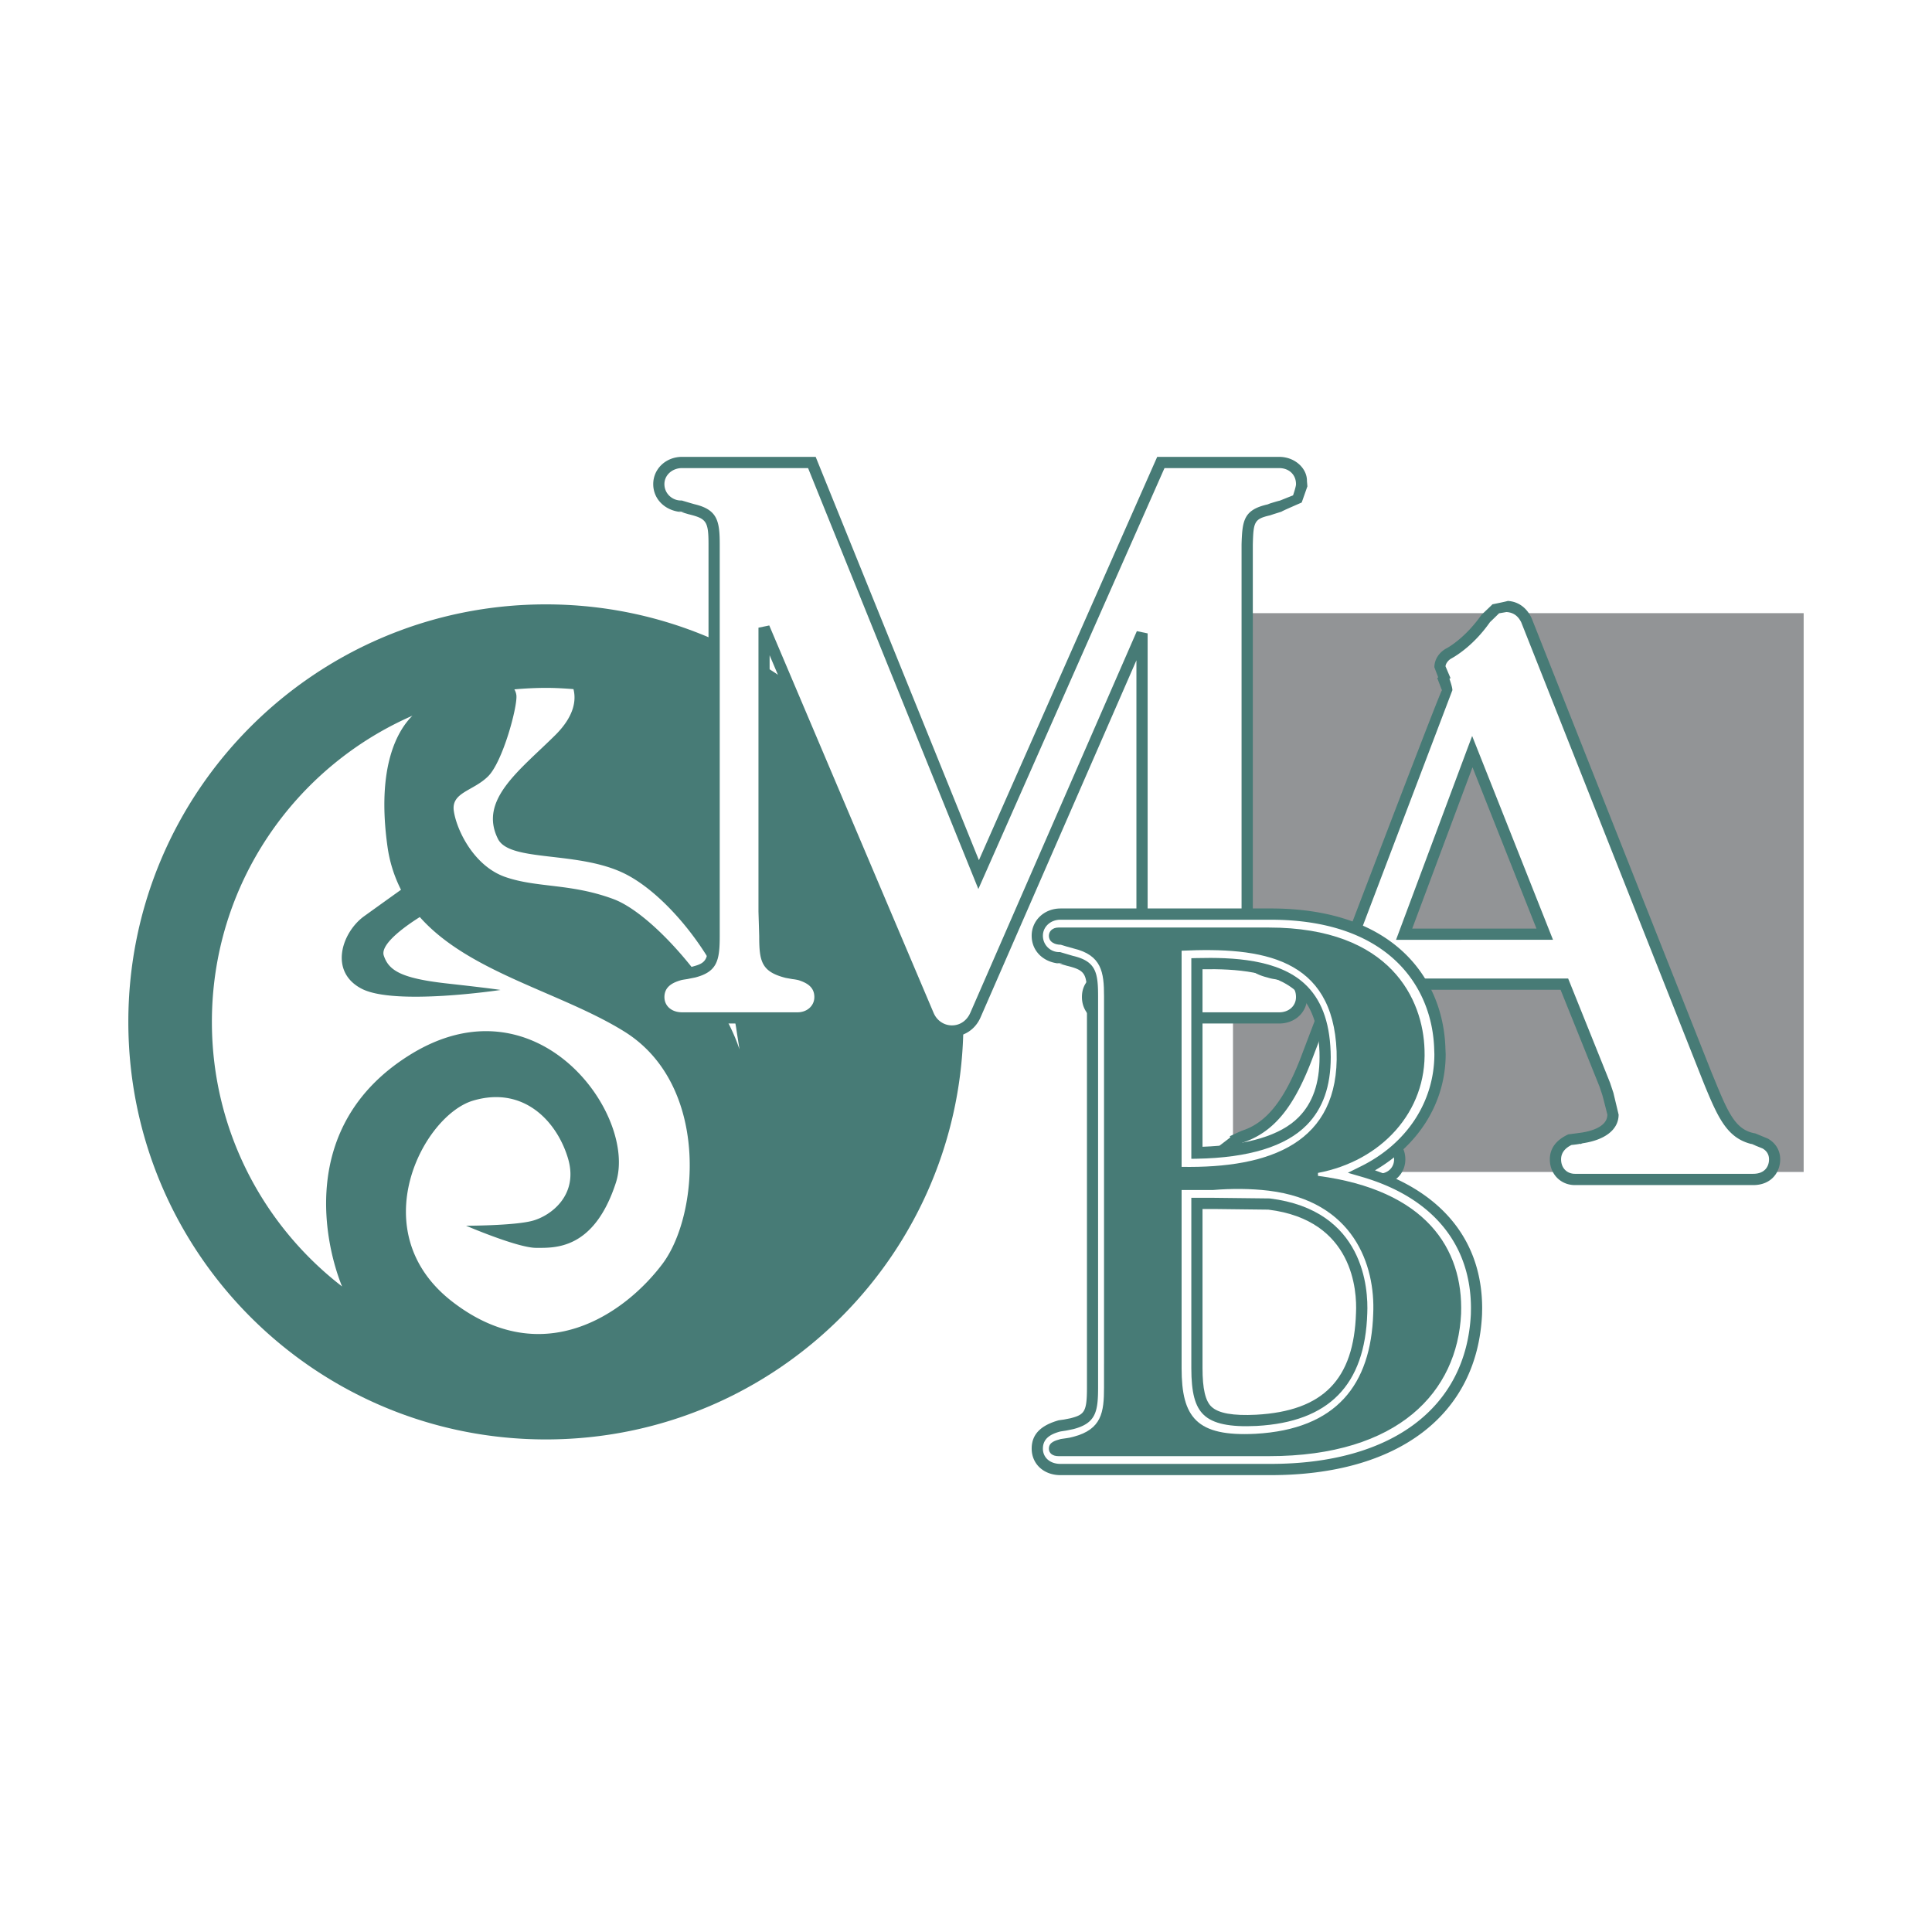
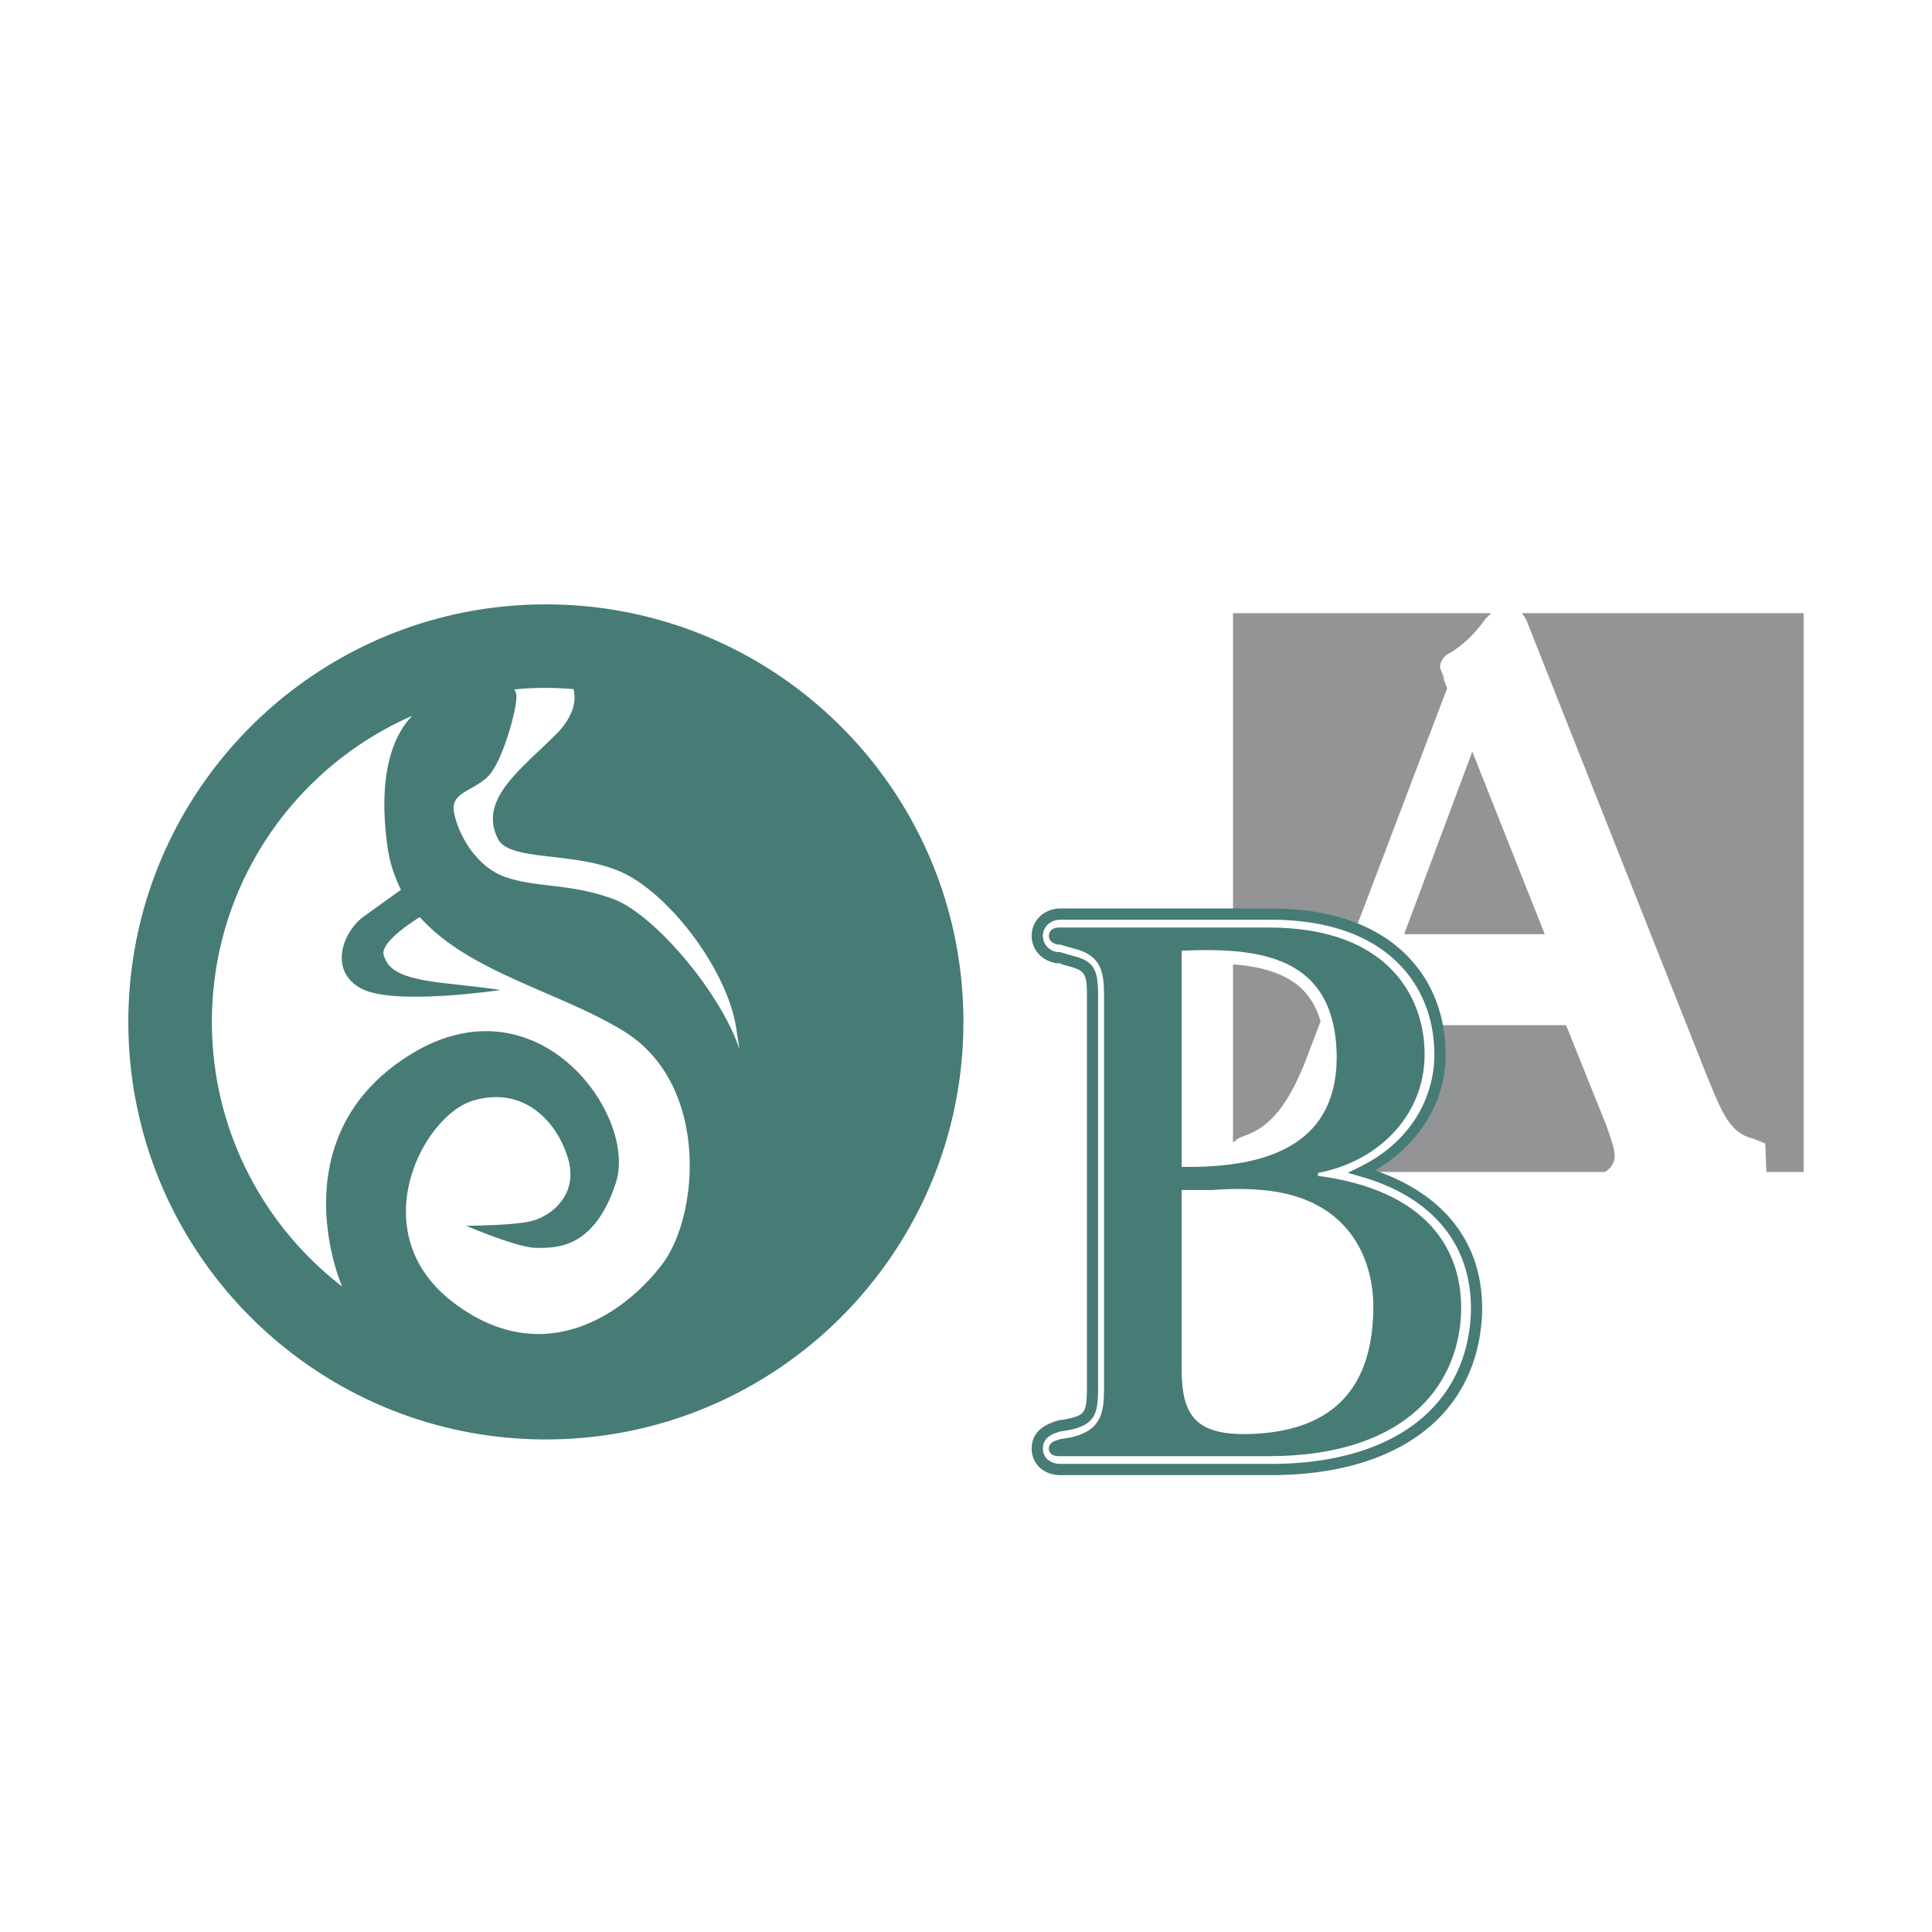
<svg xmlns="http://www.w3.org/2000/svg" width="2500" height="2500" viewBox="0 0 192.756 192.756">
  <g fill-rule="evenodd" clip-rule="evenodd">
    <path fill="#fff" d="M0 0h192.756v192.756H0V0z" />
    <path fill="#929496" d="M179.951 116.926h-56.935V61.175h56.935v55.751z" />
    <path d="M54.464 60.299c-23.009 0-41.66 18.651-41.66 41.653 0 23.009 18.65 41.66 41.66 41.66 23.006 0 41.656-18.651 41.656-41.66 0-23.002-18.65-41.653-41.656-41.653zm11.635 65.791c-3.676 4.893-11.877 10.783-20.945 3.799-9.069-6.983-2.948-18.629 2.071-20.087 5.032-1.479 8.337 2.078 9.44 5.754 1.101 3.673-1.709 5.754-3.554 6.245-1.832.49-6.609.49-6.609.49s5.141 2.207 6.977 2.207c1.843 0 5.769.25 7.966-6.492 2.197-6.746-7.843-20.701-20.581-12.742-11.382 7.11-8.303 19.26-6.736 23.086-7.891-6.09-12.987-15.646-12.987-26.397 0-13.667 8.225-25.4 20.003-30.544-1.419 1.412-3.609 4.961-2.488 13.029a13.612 13.612 0 0 0 1.353 4.335c-.536.381-1.955 1.398-3.69 2.646-2.2 1.598-3.539 5.513-.234 7.229 3.311 1.713 13.852.122 13.852.122s-.613-.122-5.301-.644c-4.668-.516-5.856-1.318-6.346-2.791-.407-1.227 2.59-3.21 3.595-3.841 4.91 5.547 14.105 7.5 20.427 11.438 8.447 5.272 7.466 18.262 3.787 23.158zM61.2 89.7c-4.287-1.587-7.598-1.1-10.779-2.2-3.196-1.108-4.9-4.784-5.148-6.623-.242-1.836 1.952-1.956 3.43-3.428 1.465-1.465 2.943-6.966 2.817-8.088a1.505 1.505 0 0 0-.202-.582 36.262 36.262 0 0 1 3.146-.15c.918 0 1.84.053 2.751.126.272 1.062.119 2.639-1.767 4.539-3.563 3.546-7.724 6.49-5.768 10.401 1.184 2.365 8.084 1.146 12.741 3.518 4.668 2.369 10.17 9.718 11.028 15.352.083.582.207 1.308.326 2.132C72.006 99.194 65.344 91.242 61.2 89.7z" fill="#477b76" />
-     <path d="M126.584 50.873l.053-.014.252-.095s.617-.192.812-.255c.473-.019 1.209-.092 1.748-.737.205-.252.436-.662.436-1.251 0-.14-.014-.291-.043-.458l.021.237c0-1.247-.943-2.155-2.236-2.155h-11.8L97.634 87.262c-2.052-5.092-16.63-41.117-16.63-41.117H68.05c-1.285 0-2.316.947-2.316 2.155 0 1.293 1.072 2.236 2.537 2.236l-.414-.071.979.295.333.09c1.843.442 2.078 1.094 2.078 3.473v39.052c0 2.457-.238 3.144-2.056 3.617-.021.008-.702.134-.702.134l-.518.069-.165.05c-.504.143-2.071.585-2.071 2.231 0 1.209.977 2.082 2.316 2.082h11.522c1.275 0 2.235-.894 2.235-2.082 0-1.591-1.443-2.054-1.924-2.2l-.112-.038-.232-.057-.398-.053-.621-.109c-2.019-.515-2.218-1.145-2.218-3.644l-.078-2.421V62.621l16.404 38.642c.413.981 1.317 1.595 2.348 1.595s1.923-.606 2.349-1.588c0 0 12.77-29.265 16.613-38.077v30.182c0 2.457-.24 3.137-2.047 3.617-.08.027-.68.134-.68.134l-.584.073-.197.077c-.469.146-1.924.609-1.924 2.2 0 1.227.926 2.082 2.24 2.082h16.879c1.277 0 2.236-.894 2.236-2.082 0-1.731-1.557-2.116-2.131-2.268-.062-.018-.557-.087-.557-.087l-.318-.049-.246-.085c-1.992-.497-2.109-1.275-2.18-3.651V54.324c.072-2.309.177-3.003 2.154-3.451z" fill="#fff" />
-     <path d="M116.688 45.581h-1.234S98.673 83.54 97.667 85.822c-.932-2.31-16.288-40.241-16.288-40.241H68.05c-1.612 0-2.877 1.195-2.877 2.719 0 1.599 1.335 2.797 3.098 2.797l-.571-.091.971.291c1.791.445 2.018.669 2.018 3.027v39.052c0 2.45-.249 2.708-1.64 3.074l-.666.126-.498.07c-1.875.532-2.712 1.461-2.712 2.831 0 1.532 1.209 2.639 2.877 2.639h11.522c1.598 0 2.793-1.131 2.793-2.639 0-1.324-.767-2.246-2.309-2.733l-.439-.119s-.402-.049-.413-.049l-.582-.105c-1.609-.413-1.76-.673-1.76-3.094l-.077-2.435V65.375c1.886 4.433 15.321 36.108 15.321 36.108.519 1.198 1.616 1.94 2.87 1.94 1.248 0 2.349-.742 2.86-1.934 0 0 13.666-31.304 15.545-35.611v27.498c0 2.446-.252 2.708-1.633 3.074-.021.007-.639.126-.641.126l-.551.07c-1.834.595-2.611 1.514-2.611 2.831 0 1.532 1.17 2.639 2.801 2.639h16.879c1.592 0 2.791-1.131 2.791-2.639 0-2.145-1.9-2.642-2.527-2.807l-.627-.102a2.665 2.665 0 0 1-.467-.108c-1.629-.41-1.742-.774-1.801-3.141V54.324c.059-2.246.133-2.547 1.707-2.905l.354-.119.824-.259c-.158.025 1.99-.904 1.99-.904.006 0 .57-1.615.57-1.615l-.045-.536c.021-1.234-1.178-2.404-2.77-2.404h-10.936v-.001zm0 1.121h10.939c.982 0 1.676.659 1.676 1.598.014.221-.295 1.123-.295 1.123-.006 0-1.32.525-1.32.525-.15.024-.975.28-.975.28l-.248.098c-2.391.54-2.52 1.612-2.594 3.984v39.028c.074 2.412.209 3.596 2.609 4.194.279.095.611.145.611.145l.521.084c.873.225 1.689.589 1.689 1.717 0 .883-.711 1.521-1.676 1.521h-16.879c-1.006 0-1.676-.612-1.676-1.521 0-1.037.811-1.437 1.525-1.668.107-.049.689-.126.689-.126.027-.003.775-.158.775-.158 2.211-.581 2.441-1.713 2.441-4.149V63.194l-1.076-.225-16.614 38.075c-.347.788-1.03 1.259-1.836 1.259-.795 0-1.51-.483-1.833-1.259L76.749 62.402l-1.076.221v28.333l.073 2.439c0 2.533.225 3.553 2.636 4.168l.666.12c.367.042.602.102.602.102.778.249 1.598.642 1.598 1.692 0 .865-.718 1.521-1.675 1.521H68.05c-1.033 0-1.76-.623-1.76-1.521 0-1.079.895-1.468 1.668-1.688.082-.031.606-.105.606-.105.028-.007.802-.161.802-.161 2.204-.574 2.442-1.707 2.442-4.146V54.324c0-2.372-.238-3.473-2.512-4.016-.301-.081-1.279-.375-1.279-.375-.895.045-1.729-.659-1.729-1.634 0-.893.778-1.598 1.76-1.598h12.574c.274.687 16.989 41.996 16.989 41.996s18.277-41.337 18.572-41.996l.505.001z" fill="#477b76" />
-     <path d="M176.117 114.084c-.328-.126-1.191-.479-1.191-.479l.348.073c-2.443-.407-3.273-2.19-4.658-5.572l-.346-.834-17.992-45.427c-.432-.862-1.094-1.286-1.879-1.334-.367-.073-.732-.08-1.174.238-.053.028-1.016.988-1.016.988-1.51 2.159-3.125 3.167-3.551 3.406-.023.011-.037.021-.055.028 0 0-.008.007-.016.007h.008c-.533.259-.922.81-.922 1.397 0 .15.537 1.321.537 1.321l-.305-.463s.287.732.477 1.231c-.348.942-13.863 36.487-13.863 36.487-1.809 4.875-3.727 7.328-6.459 8.204l-.273.126-.07.021-.781.371.551-.245-1.252.953-.035 1.289c.141 1.03.846 1.806 1.908 1.806H137.5c1.24 0 2.154-.842 2.154-2.009 0-1.209-.973-2.081-2.324-2.081l.383.048-.852-.168-.756-.167c-1.219-.436-1.746-1.108-1.746-2.236v-.225c.008-1.185.434-3.018.793-3.869.023-.049 2.41-6.472 3.275-8.781h17.652c.574 1.43 4.047 10.079 4.047 10.092.004.015.246.723.246.723.254.753.553 1.591.553 2.201 0 1.892-2.555 2.305-3.328 2.389.133-.006-1.049.141-1.049.141-.914.441-1.359 1.121-1.359 1.935 0 1.167.816 2.009 1.945 2.009h17.781c1.479 0 2.141-1.01 2.141-2.009.001-.73-.382-1.27-.939-1.585zm-36.025-20.878c.975-2.608 5.164-13.829 6.799-18.216 1.736 4.363 6.182 15.573 7.232 18.216h-14.031z" fill="#fff" />
-     <path d="M150.428 59.956zm-1.528.336c0 .021-1.088 1.045-1.088 1.045-1.492 2.117-3.006 3.07-3.43 3.314-.793.396-1.275 1.143-1.275 1.924l.385 1.01-.102.052s.465 1.216.473 1.227c-.158 0-13.873 36.088-13.873 36.088-1.738 4.702-3.561 7.051-6.094 7.863l-.414.182-.785.365.049.119c-.361.28-1.064.816-1.064.816l-.043 1.56c.189 1.458 1.186 2.379 2.469 2.379H137.5c1.545 0 2.711-1.104 2.711-2.568 0-1.531-1.207-2.646-2.881-2.646l.488.059-.842-.168c.012.004-.756-.164-.756-.164-1.072-.39-1.297-.936-1.297-1.686.004-.218.746-3.875.746-3.875 0-.021 1.596-4.27 1.596-4.27l1.549-4.17h16.883c.268.655 3.912 9.725 3.912 9.725-.018-.039.234.711.234.711.072.203.525 2.02.525 2.02 0 1.404-2.174 1.759-2.842 1.832a52.14 52.14 0 0 1-1.049.137c-1.258.575-1.85 1.443-1.85 2.495 0 1.465 1.078 2.568 2.506 2.568h17.781c1.859 0 2.697-1.335 2.697-2.568 0-.877-.445-1.626-1.227-2.067l-1.254-.52c-1.912-.314-2.652-1.906-3.998-5.187 0-.006-.348-.84-.348-.84l-17.99-45.417c-.51-1.048-1.35-1.625-2.369-1.682.003.029-1.519.337-1.525.337zm1.391.771c.697.042 1.166.385 1.484 1.027 0 .003 17.975 45.384 17.975 45.384.004.015.34.849.34.849 1.43 3.469 2.369 5.452 5.092 5.908l-.465-.109 1.131.46c.297.168.648.493.648 1.086 0 .701-.416 1.443-1.58 1.443h-17.781c-.82 0-1.385-.592-1.385-1.443 0-.617.354-1.097 1.041-1.433.459-.046.693-.082.908-.131l-.043.049c.096-.013.127-.069.215-.076.01-.004.031-.014.035-.014 2.215-.327 3.584-1.354 3.584-2.859l-.52-2.173-.307-.922c.027.045.027.045-4.064-10.128l-.145-.354h-18.416l-3.398 9.122-.838 4.09c-.008 1.595.674 2.468 2.113 2.986.068.024.83.189.83.189.01 0 .859.168.859.168.764-.036 1.484.588 1.484 1.485 0 .852-.65 1.443-1.59 1.443h-13.393c-.867 0-1.266-.679-1.354-1.317.002-.007.023-.609.031-.928.293-.222 1.023-.782 1.033-.793l.137-.062c3.182-1.056 5.211-3.606 7.086-8.667l13.867-36.483c0-.25-.158-.74-.295-1.139.021-.014.109-.063.109-.063l-.498-1.174c.008-.256.256-.627.617-.806.574-.326 2.266-1.387 3.826-3.62-.064.076.904-.873.904-.873-.013.011.723-.122.723-.122zm-1.391-.771z" fill="#477b76" />
-     <path d="M146.365 74.793l-7.082 18.973 15.66-.004-8.066-20.332-.512 1.363zm-.574 4.753s.635-1.707 1.121-2.994c.873 2.208 5.865 14.796 6.381 16.092h-12.395c.508-1.352 4.893-13.098 4.893-13.098z" fill="#477b76" />
+     <path d="M176.117 114.084c-.328-.126-1.191-.479-1.191-.479l.348.073c-2.443-.407-3.273-2.19-4.658-5.572l-.346-.834-17.992-45.427c-.432-.862-1.094-1.286-1.879-1.334-.367-.073-.732-.08-1.174.238-.053.028-1.016.988-1.016.988-1.51 2.159-3.125 3.167-3.551 3.406-.023.011-.037.021-.055.028 0 0-.008.007-.016.007h.008c-.533.259-.922.81-.922 1.397 0 .15.537 1.321.537 1.321l-.305-.463s.287.732.477 1.231c-.348.942-13.863 36.487-13.863 36.487-1.809 4.875-3.727 7.328-6.459 8.204l-.273.126-.07.021-.781.371.551-.245-1.252.953-.035 1.289c.141 1.03.846 1.806 1.908 1.806H137.5l.383.048-.852-.168-.756-.167c-1.219-.436-1.746-1.108-1.746-2.236v-.225c.008-1.185.434-3.018.793-3.869.023-.049 2.41-6.472 3.275-8.781h17.652c.574 1.43 4.047 10.079 4.047 10.092.004.015.246.723.246.723.254.753.553 1.591.553 2.201 0 1.892-2.555 2.305-3.328 2.389.133-.006-1.049.141-1.049.141-.914.441-1.359 1.121-1.359 1.935 0 1.167.816 2.009 1.945 2.009h17.781c1.479 0 2.141-1.01 2.141-2.009.001-.73-.382-1.27-.939-1.585zm-36.025-20.878c.975-2.608 5.164-13.829 6.799-18.216 1.736 4.363 6.182 15.573 7.232 18.216h-14.031z" fill="#fff" />
    <path d="M136.021 116.877c4.639-2.295 7.652-6.62 7.652-11.711 0-.151 0-.312-.021-.48-.182-6.511-4.719-13.485-16.879-13.485h-20.975c-1.295 0-2.305.946-2.305 2.155 0 1.293 1.061 2.231 2.529 2.231l-.424-.063.977.288.344.098c1.844.434 2.082 1.093 2.082 3.47v39.053c0 2.459-.244 3.133-2.061 3.612-.025.008-.697.137-.697.137l-.529.077-.154.042c-.504.145-2.066.582-2.066 2.229 0 1.206.963 2.085 2.305 2.085h20.975c12.383 0 20.062-5.789 20.531-15.481.008-.2.01-.403.01-.597-.001-6.76-4.065-11.56-11.294-13.66zm-6.251-18.324c1.523 1.395 2.32 3.483 2.432 6.385.014.179.014.357.014.529 0 2.758-.738 4.856-2.25 6.388-2.018 2.055-5.594 3.105-10.547 3.189V96.148c3.901-.1 7.96.204 10.351 2.405zm-9.284 42.207c-.744-.701-1.068-2.016-1.068-4.258v-16.439h1.775c1.949-.161 3.824-.133 5.412.063 8.992 1.104 9.352 8.609 9.248 10.881-.215 6.924-3.555 10.316-10.496 10.699-2.509.129-4.058-.173-4.871-.946z" fill="#fff" />
    <path d="M105.799 90.64c-1.607 0-2.869 1.191-2.869 2.716 0 1.619 1.307 2.792 3.094 2.792l-.584-.091.986.294c1.834.448 2.02.778 2.02 3.028v39.053c0 2.441-.254 2.705-1.646 3.069l-.664.13c.021-.004-.5.069-.5.069-1.869.526-2.705 1.455-2.705 2.828 0 1.535 1.205 2.646 2.869 2.646h20.975c12.723 0 20.607-5.988 21.088-16.018l.012-.621c0-6.612-3.852-11.412-10.695-13.768 4.387-2.555 7.055-6.771 7.055-11.603l-.025-.544c-.186-6.735-4.869-13.982-17.434-13.982h-20.977v.002zm-1.748 2.716c0-.894.764-1.595 1.748-1.595h20.975c11.764 0 16.141 6.686 16.318 12.945 0 .05.016.46.016.46 0 4.748-2.744 8.938-7.344 11.206l-1.287.638 1.383.403c7.027 2.039 10.898 6.699 10.898 13.123l-.01.579c-.455 9.354-7.922 14.938-19.975 14.938h-20.975c-1.029 0-1.748-.623-1.748-1.524 0-1.079.889-1.468 1.66-1.688.082-.028.611-.104.611-.104.027 0 .77-.155.77-.155 2.232-.582 2.465-1.717 2.465-4.148V99.38c0-2.377-.232-3.477-2.51-4.013-.305-.088-1.283-.378-1.283-.378a1.624 1.624 0 0 1-1.712-1.633z" fill="#477b76" />
-     <path d="M119.4 95.587l-.541.015v20.013l.564-.01c5.158-.092 8.838-1.22 10.947-3.358 1.613-1.64 2.398-3.854 2.398-6.78l-.012-.551c-.111-3.062-.971-5.276-2.607-6.777-2.647-2.438-7.133-2.642-10.749-2.552zm9.995 3.376c1.404 1.293 2.141 3.248 2.25 5.995l.006.509c0 2.617-.68 4.573-2.082 5.992-1.805 1.833-5.088 2.786-9.594 2.954V96.702c3.293-.056 7.183.207 9.42 2.261zm.755-.824zM118.859 119.502v17c0 2.441.369 3.841 1.244 4.663.93.888 2.611 1.234 5.277 1.101 7.199-.396 10.812-4.071 11.033-11.241.104-2.391-.268-10.297-9.736-11.456l-5.525-.063-1.734-.003h-.559v-.001zm2.334 1.121l5.348.063c8.512 1.04 8.852 8.144 8.748 10.292-.203 6.665-3.281 9.802-9.959 10.169-2.314.117-3.775-.143-4.455-.795h-.004c-.613-.574-.896-1.802-.896-3.851v-15.879l1.218.001zm-1.086 20.542h-.004.004z" fill="#477b76" />
    <path d="M117.889 116.418V94.853c8.025-.372 15.098.665 15.465 10.039.298 9.15-6.62 11.676-15.465 11.526zm-7.741 19.643v2.379c0 2.452-.229 4.166-3.049 4.905-.52.147-.814.147-1.262.225-.529.151-1.191.302-1.191.967 0 .441.363.744.961.744h20.982c13.012 0 18.816-6.47 19.184-14.208.229-6.545-3.566-12.345-14.279-13.757v-.295c6.324-1.194 10.869-6.104 10.631-12.279-.141-4.976-3.336-12.202-15.535-12.202h-20.982c-.598 0-.961.372-.961.82 0 .673.662.897 1.191.897.447.147.742.225 1.262.368 2.82.67 3.049 2.387 3.049 4.763v36.673h-.001zm7.741-17.333h3.119c1.777-.151 3.789-.151 5.582.069 8.48 1.041 10.633 7.44 10.416 12.275-.23 7.069-3.652 11.533-11.762 11.979-5.869.293-7.355-1.637-7.355-6.547v-17.776z" fill="#477b76" />
  </g>
</svg>